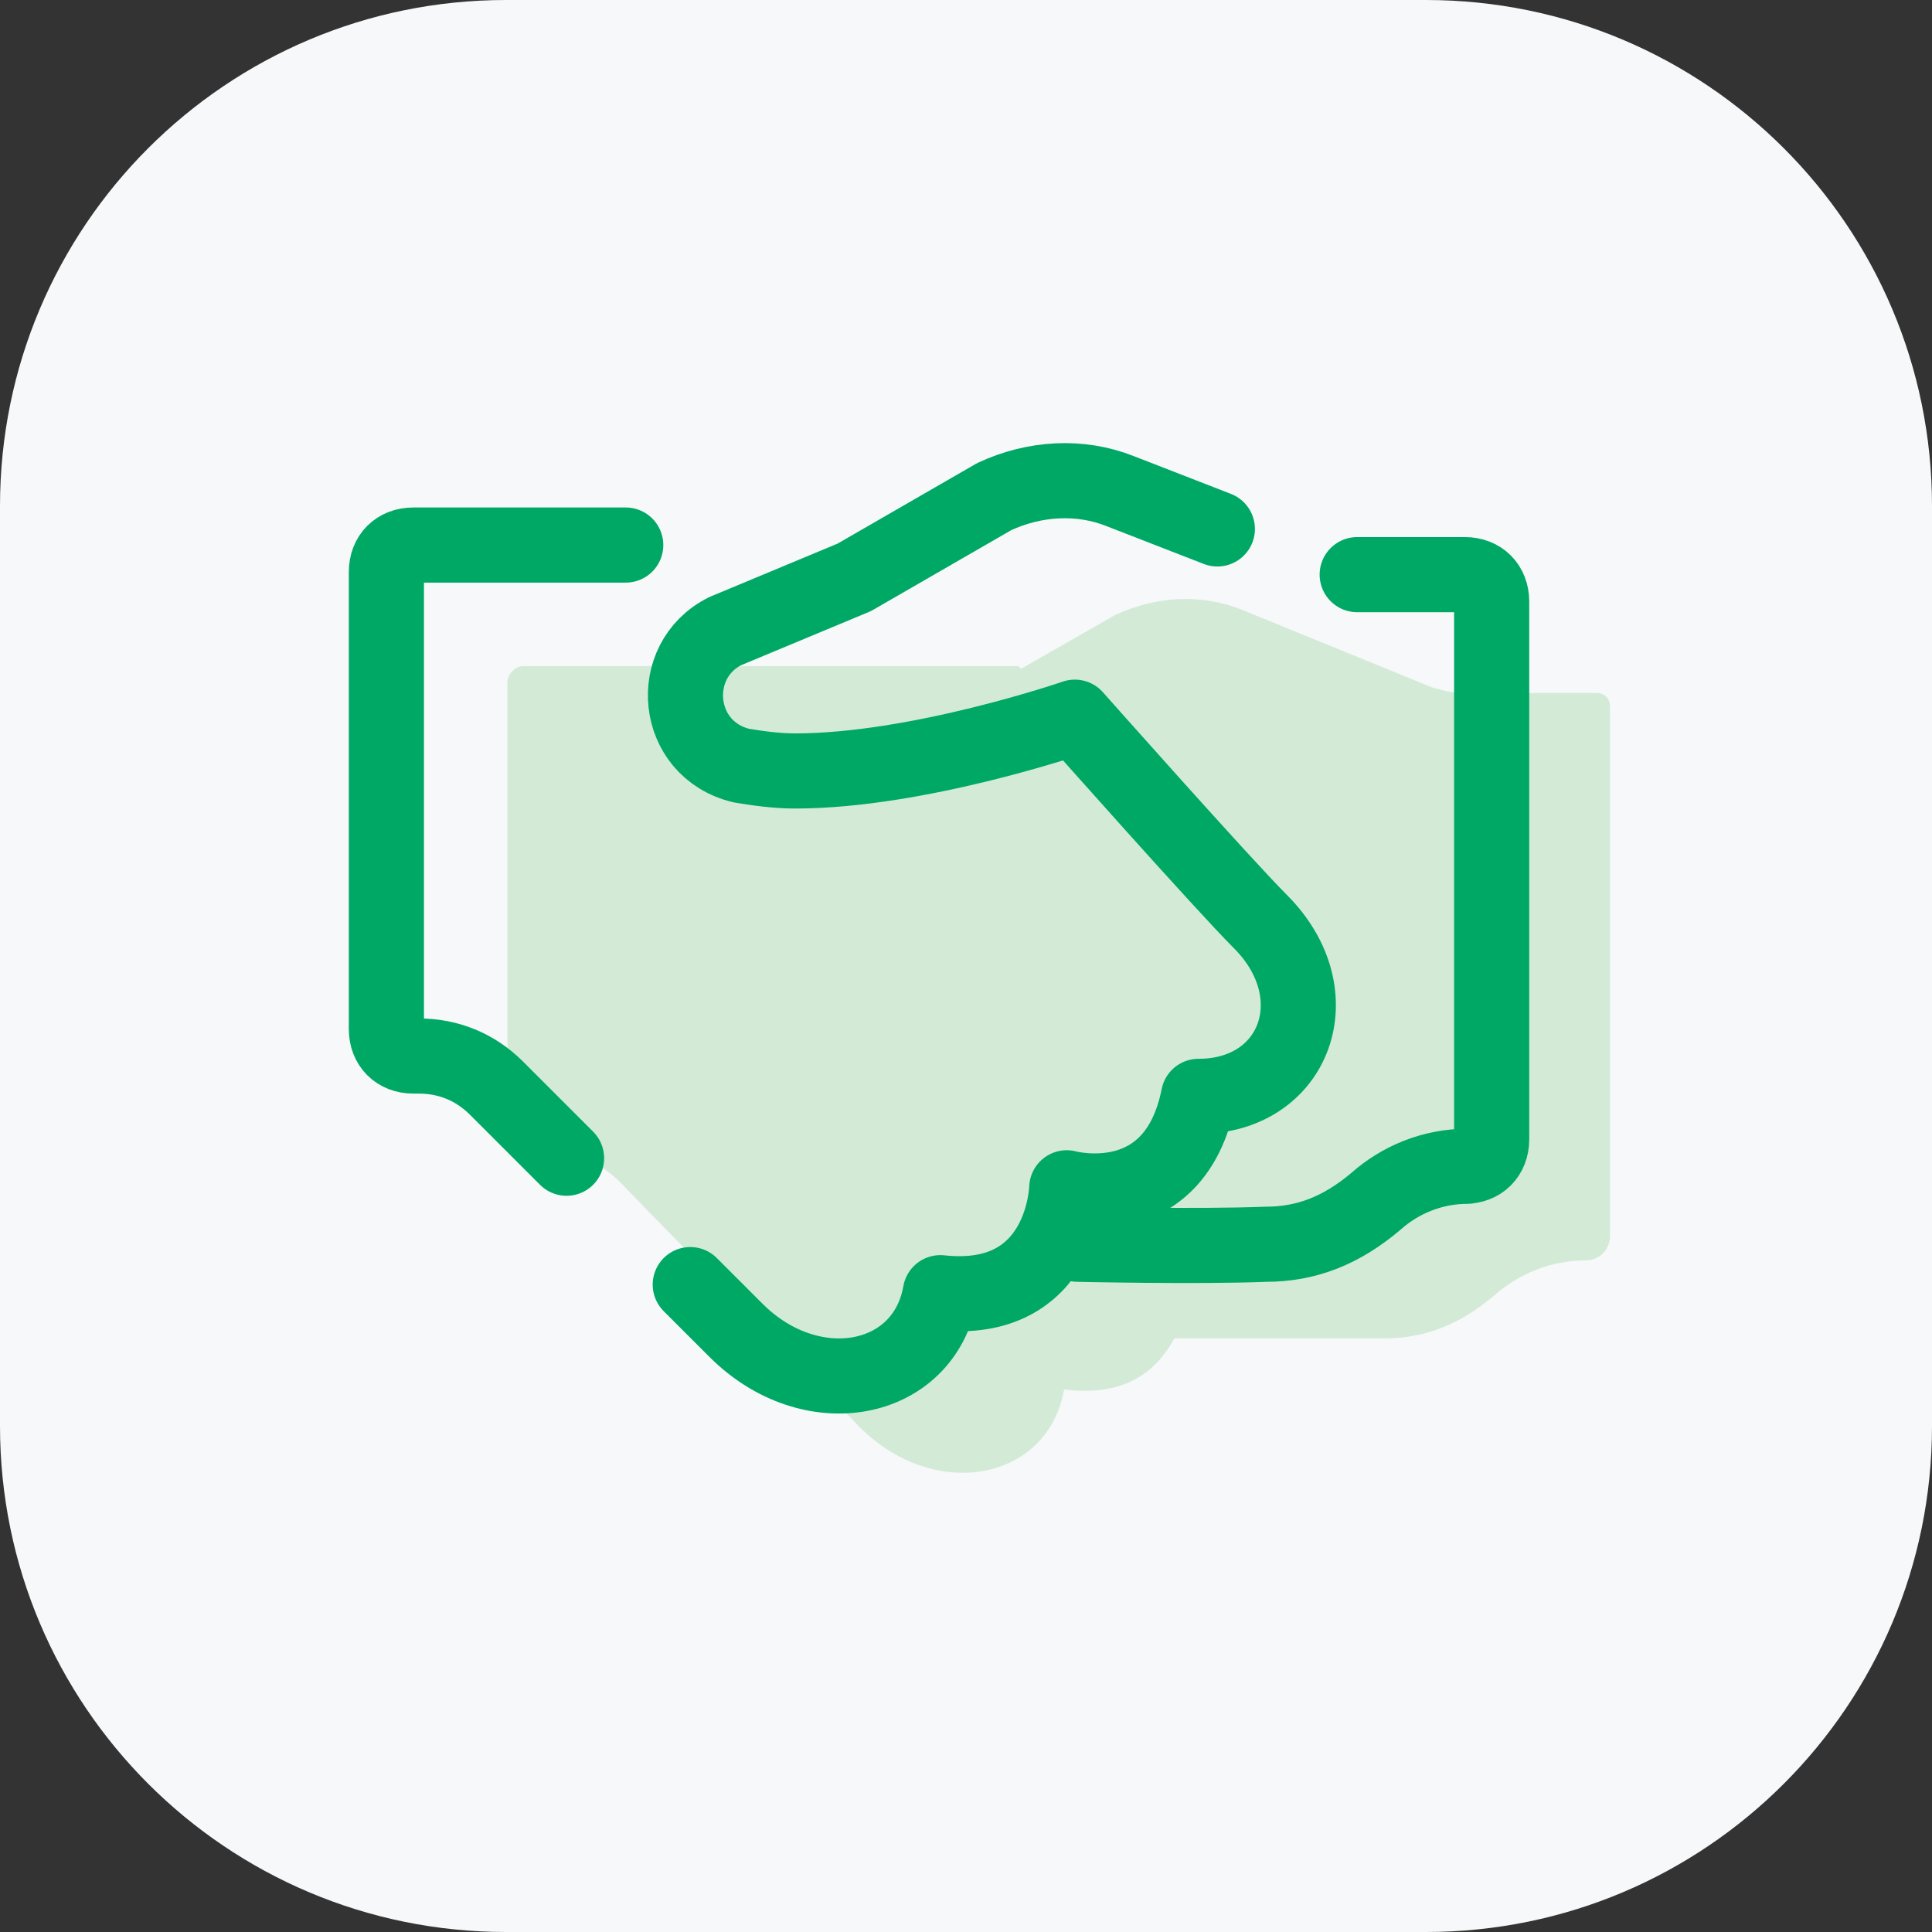
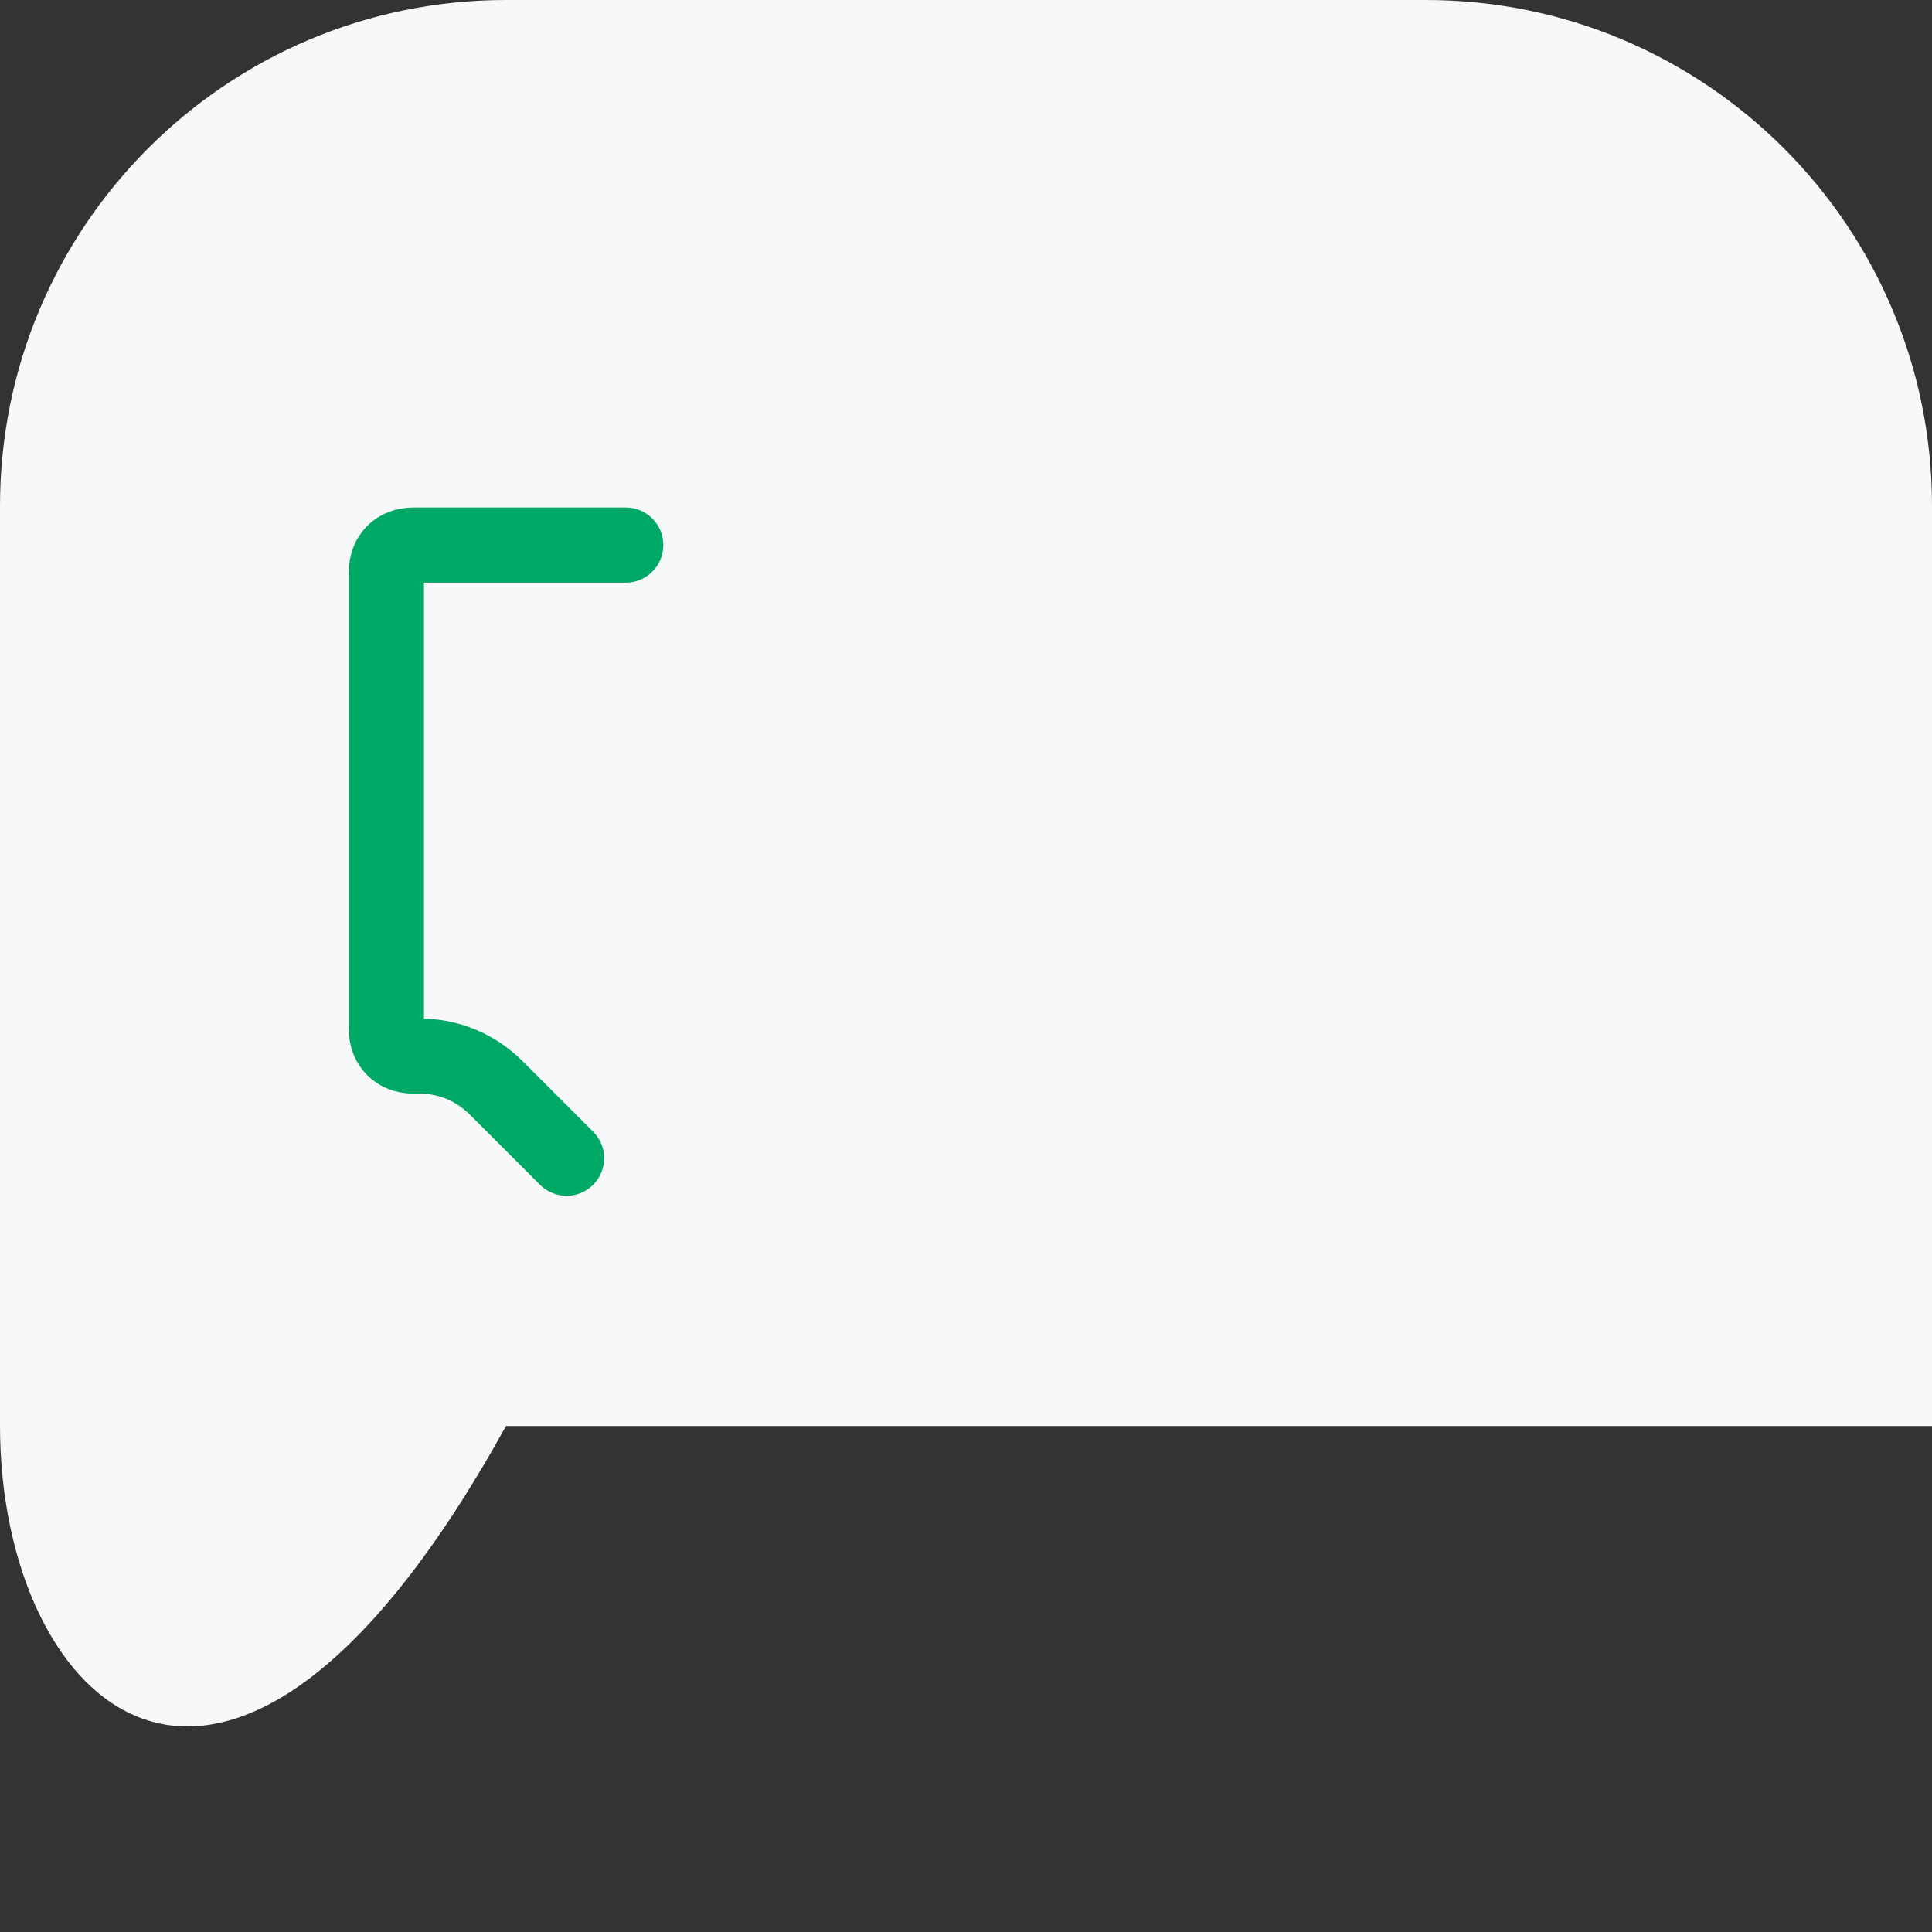
<svg xmlns="http://www.w3.org/2000/svg" width="180" height="180" viewBox="0 0 180 180" fill="none">
  <rect x="0" y="0" width="180" height="180" fill="#333333" stroke="none" />
-   <path d="M0 47.143C0 21.107 21.107 0 47.143 0H132.857C158.893 0 180 21.107 180 47.143V132.857C180 158.893 158.893 180 132.857 180H47.143C21.107 180 0 158.893 0 132.857V47.143Z" fill="#F6F8FA" />
-   <path d="M136.219 64.563C135.217 64.563 134.465 64.312 133.463 64.062L115.674 56.796C111.916 55.292 107.656 55.543 103.898 57.297L95.129 62.308L94.878 62.057H48.777C48.025 62.057 47.273 62.809 47.273 63.561V104.651C47.273 106.154 48.276 107.157 49.779 107.157H50.531C53.287 107.157 55.792 108.159 57.797 110.163C63.559 116.176 76.588 129.205 80.096 132.963C87.111 139.979 97.634 137.974 99.138 129.456C105.151 130.207 107.907 127.451 109.41 124.695C114.672 124.695 124.694 124.695 128.953 124.695C132.711 124.695 135.969 123.442 139.226 120.686C141.481 118.682 144.487 117.429 147.745 117.429C148.997 117.429 150 116.427 150 115.174V65.816C150 65.064 149.498 64.563 148.747 64.563H136.219Z" fill="#D3EBD6" />
+   <path d="M0 47.143C0 21.107 21.107 0 47.143 0H132.857C158.893 0 180 21.107 180 47.143V132.857H47.143C21.107 180 0 158.893 0 132.857V47.143Z" fill="#F6F8FA" />
  <path d="M52.786 107.908C50.281 105.402 48.026 103.147 46.272 101.394C44.267 99.389 41.762 98.387 39.006 98.387H38.505C37.001 98.387 35.999 97.385 35.999 95.882V53.288C35.999 51.784 37.001 50.782 38.505 50.782H58.298" stroke="#00A866" stroke-width="7" stroke-miterlimit="10" stroke-linecap="round" stroke-linejoin="round" />
-   <path d="M113.418 49.279L104.398 45.771C100.64 44.268 96.381 44.519 92.622 46.272L79.594 53.789L67.567 58.8C62.055 61.556 62.807 69.824 69.071 71.328C70.574 71.578 72.328 71.829 74.082 71.829C85.607 71.829 100.139 66.818 100.139 66.818C100.139 66.818 113.919 82.352 117.427 85.859C124.192 92.624 120.684 102.145 111.664 102.145C109.409 113.42 99.387 110.664 99.387 110.664C99.387 110.664 99.137 121.688 87.611 120.436C86.108 128.954 75.585 130.959 68.57 123.943C67.317 122.691 67.066 122.44 64.31 119.684" stroke="#00A866" stroke-width="7" stroke-miterlimit="10" stroke-linecap="round" stroke-linejoin="round" />
-   <path d="M100.39 115.925C100.39 115.925 111.665 116.176 117.929 115.925C121.687 115.925 124.944 114.673 128.201 111.917C130.456 109.912 133.463 108.659 136.72 108.659H136.47C137.973 108.659 138.975 107.657 138.975 106.154V56.044C138.975 54.54 137.973 53.538 136.47 53.538H126.447" stroke="#00A866" stroke-width="7" stroke-miterlimit="10" stroke-linecap="round" stroke-linejoin="round" />
</svg>